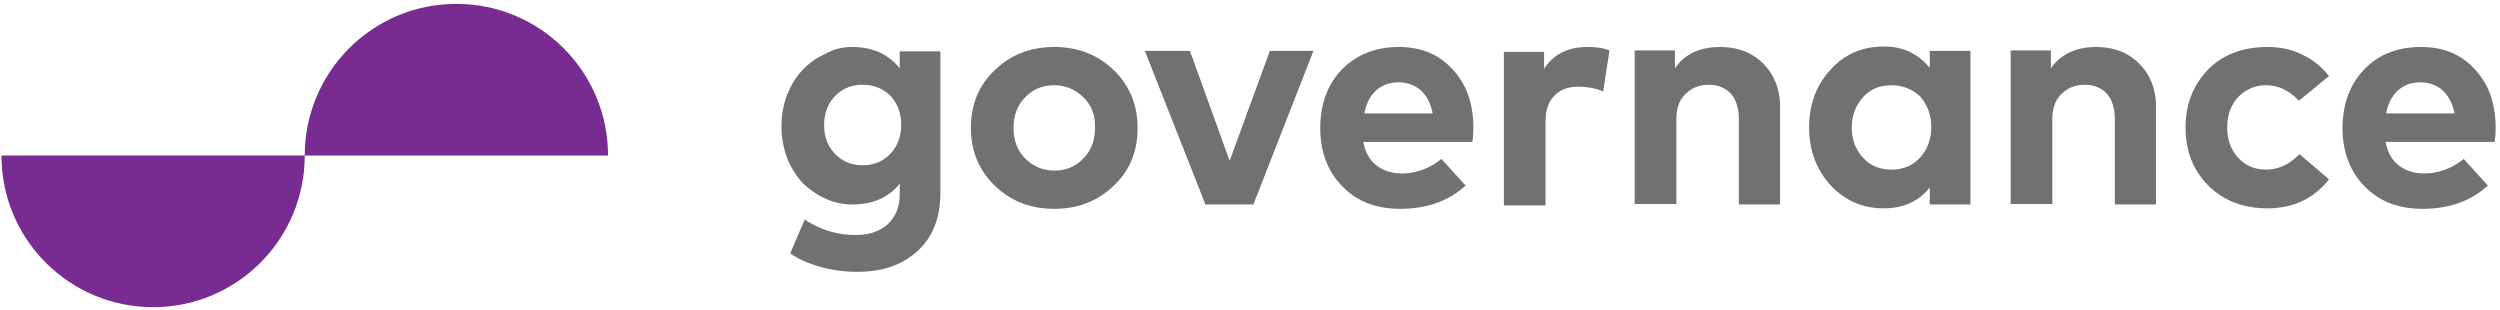
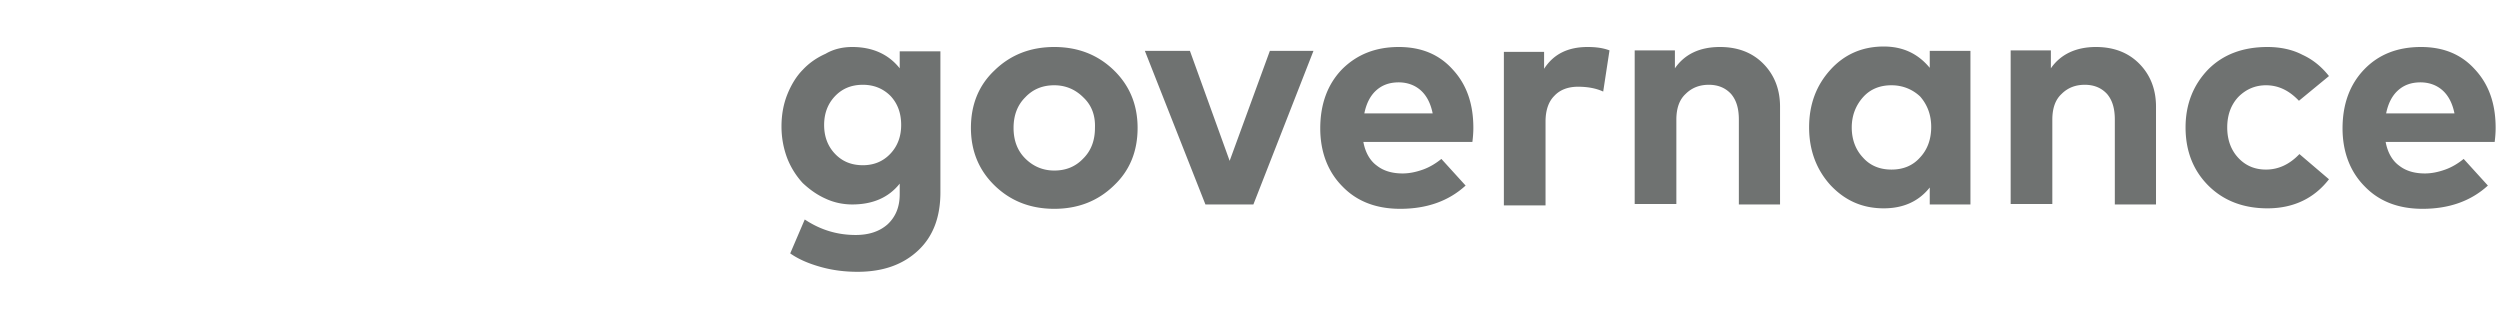
<svg xmlns="http://www.w3.org/2000/svg" width="258" height="32">
  <g fill-rule="nonzero" fill="none">
    <g fill="#782B90">
-       <path d="M31.45 16.05c0 8.65-7 15.65-15.65 15.65S.15 24.7.15 16.05h31.3zM31.45 16.05C31.45 7.4 38.45.4 47.1.4s15.65 7 15.65 15.65h-31.3z" />
-     </g>
+       </g>
    <g fill="#6F7271">
      <path d="M87.95 4.85c2.1 0 3.75.75 4.9 2.2V5.3h4.2v14.55c0 2.55-.75 4.55-2.3 6-1.55 1.45-3.6 2.2-6.25 2.2-1.3 0-2.55-.15-3.8-.5s-2.3-.8-3.15-1.4l1.5-3.5c1.65 1.1 3.4 1.6 5.25 1.6 1.35 0 2.45-.35 3.3-1.1.8-.75 1.25-1.75 1.25-3.1v-1.1c-1.15 1.45-2.8 2.15-4.9 2.15-.95 0-1.9-.2-2.75-.6-.9-.4-1.65-.95-2.35-1.6a8.2 8.2 0 01-1.6-2.55c-.4-1.05-.6-2.15-.6-3.3 0-1.2.2-2.3.6-3.3.4-1 .95-1.9 1.6-2.55.65-.7 1.45-1.25 2.35-1.65.85-.5 1.8-.7 2.75-.7zm1.1 3.9c-1.2 0-2.15.4-2.9 1.2-.75.8-1.1 1.8-1.1 2.95 0 1.15.35 2.15 1.1 2.95.75.8 1.7 1.2 2.9 1.2 1.15 0 2.1-.4 2.85-1.2.75-.8 1.1-1.8 1.1-2.95 0-1.2-.35-2.2-1.1-3-.75-.75-1.7-1.15-2.85-1.15zM108.8 4.85c2.45 0 4.5.8 6.15 2.4 1.65 1.6 2.45 3.6 2.45 5.95 0 2.4-.8 4.4-2.45 5.95-1.65 1.6-3.7 2.4-6.15 2.4s-4.5-.8-6.15-2.4c-1.65-1.6-2.45-3.6-2.45-5.95 0-2.4.8-4.4 2.45-5.95 1.65-1.6 3.7-2.4 6.15-2.4zm3 5.2c-.8-.8-1.8-1.25-3-1.25s-2.2.4-3 1.25c-.8.8-1.2 1.85-1.2 3.15 0 1.3.4 2.35 1.2 3.15.8.8 1.8 1.25 3 1.25s2.2-.4 3-1.25c.8-.8 1.2-1.85 1.2-3.15.05-1.3-.35-2.35-1.2-3.15zM135.55 5.25l-6.2 15.85h-4.95l-6.25-15.85h4.65l4.1 11.35 4.15-11.35zM144.35 4.85c2.3 0 4.15.75 5.55 2.3 1.45 1.55 2.15 3.55 2.15 6.05 0 .55-.05 1.05-.1 1.45H140.7c.2 1.1.7 1.95 1.4 2.45.7.55 1.6.8 2.65.8.7 0 1.4-.15 2.1-.4.7-.25 1.35-.65 1.9-1.1l2.5 2.75c-1.75 1.6-4 2.4-6.75 2.4-2.45 0-4.45-.75-5.95-2.3-1.5-1.5-2.3-3.55-2.3-6 0-2.5.75-4.55 2.25-6.1 1.55-1.55 3.5-2.3 5.85-2.3zm0 3.65c-1 0-1.75.3-2.35.85-.6.55-1 1.35-1.2 2.35h7.05c-.2-1-.6-1.8-1.2-2.35s-1.4-.85-2.3-.85zM163.85 4.85c.85 0 1.6.1 2.25.35l-.65 4.25c-.75-.35-1.65-.5-2.6-.5-1 0-1.85.3-2.45.95-.6.6-.9 1.5-.9 2.65v8.65h-4.3V5.35h4.15V7.1c1-1.55 2.5-2.25 4.5-2.25zM177.5 4.85c1.8 0 3.3.55 4.45 1.7C183.1 7.7 183.7 9.2 183.7 11v10.1h-4.25v-8.75c0-1.15-.25-2-.8-2.65-.55-.6-1.3-.95-2.3-.95-.95 0-1.75.3-2.4.95-.65.6-.95 1.5-.95 2.65v8.7h-4.3V5.2h4.15v1.85c1-1.45 2.55-2.2 4.65-2.2zM203.35 5.25V21.1h-4.2v-1.75c-1.15 1.45-2.75 2.15-4.75 2.15-2.2 0-4-.8-5.5-2.4-1.45-1.6-2.2-3.6-2.2-5.95 0-2.4.75-4.35 2.2-5.95 1.45-1.6 3.3-2.4 5.5-2.4 2 0 3.55.75 4.75 2.2V5.25h4.2zM195.2 8.8c-1.2 0-2.2.4-2.95 1.25s-1.15 1.9-1.15 3.1c0 1.25.4 2.3 1.15 3.1.75.85 1.75 1.25 2.95 1.25 1.2 0 2.2-.4 2.95-1.25.75-.8 1.15-1.85 1.15-3.15 0-1.25-.4-2.3-1.15-3.15-.75-.7-1.75-1.15-2.95-1.15zM216.3 4.85c1.8 0 3.3.55 4.45 1.7C221.9 7.7 222.5 9.2 222.5 11v10.1h-4.25v-8.75c0-1.15-.25-2-.8-2.65-.55-.6-1.3-.95-2.3-.95-.95 0-1.75.3-2.4.95-.65.6-.95 1.5-.95 2.65v8.7h-4.3V5.2h4.15v1.85c1-1.45 2.6-2.2 4.65-2.2zM234 4.85c1.3 0 2.55.25 3.6.8 1.1.5 2 1.25 2.75 2.2l-3.1 2.55c-1-1.05-2.1-1.6-3.4-1.6-1.1 0-2.05.4-2.85 1.2-.75.8-1.15 1.85-1.15 3.15 0 1.3.4 2.35 1.15 3.15.75.8 1.7 1.2 2.85 1.2 1.3 0 2.45-.55 3.45-1.6l3.05 2.6c-1.55 2-3.7 3-6.35 3-2.5 0-4.55-.8-6.1-2.35-1.55-1.55-2.35-3.55-2.35-6 0-2.4.8-4.4 2.35-6 1.55-1.55 3.6-2.3 6.1-2.3zM249.85 4.85c2.3 0 4.15.75 5.55 2.3 1.45 1.55 2.15 3.55 2.15 6.05 0 .55-.05 1.05-.1 1.45H246.2c.2 1.1.7 1.95 1.4 2.45.7.55 1.6.8 2.65.8.7 0 1.4-.15 2.1-.4.7-.25 1.35-.65 1.9-1.1l2.5 2.75c-1.75 1.6-4 2.4-6.75 2.4-2.45 0-4.45-.75-5.95-2.3-1.5-1.5-2.3-3.55-2.3-6 0-2.5.75-4.55 2.25-6.1 1.5-1.55 3.45-2.3 5.85-2.3zm-.05 3.65c-1 0-1.75.3-2.35.85-.6.55-1 1.35-1.2 2.35h7.05c-.2-1-.6-1.8-1.2-2.35s-1.4-.85-2.3-.85z" />
    </g>
  </g>
</svg>